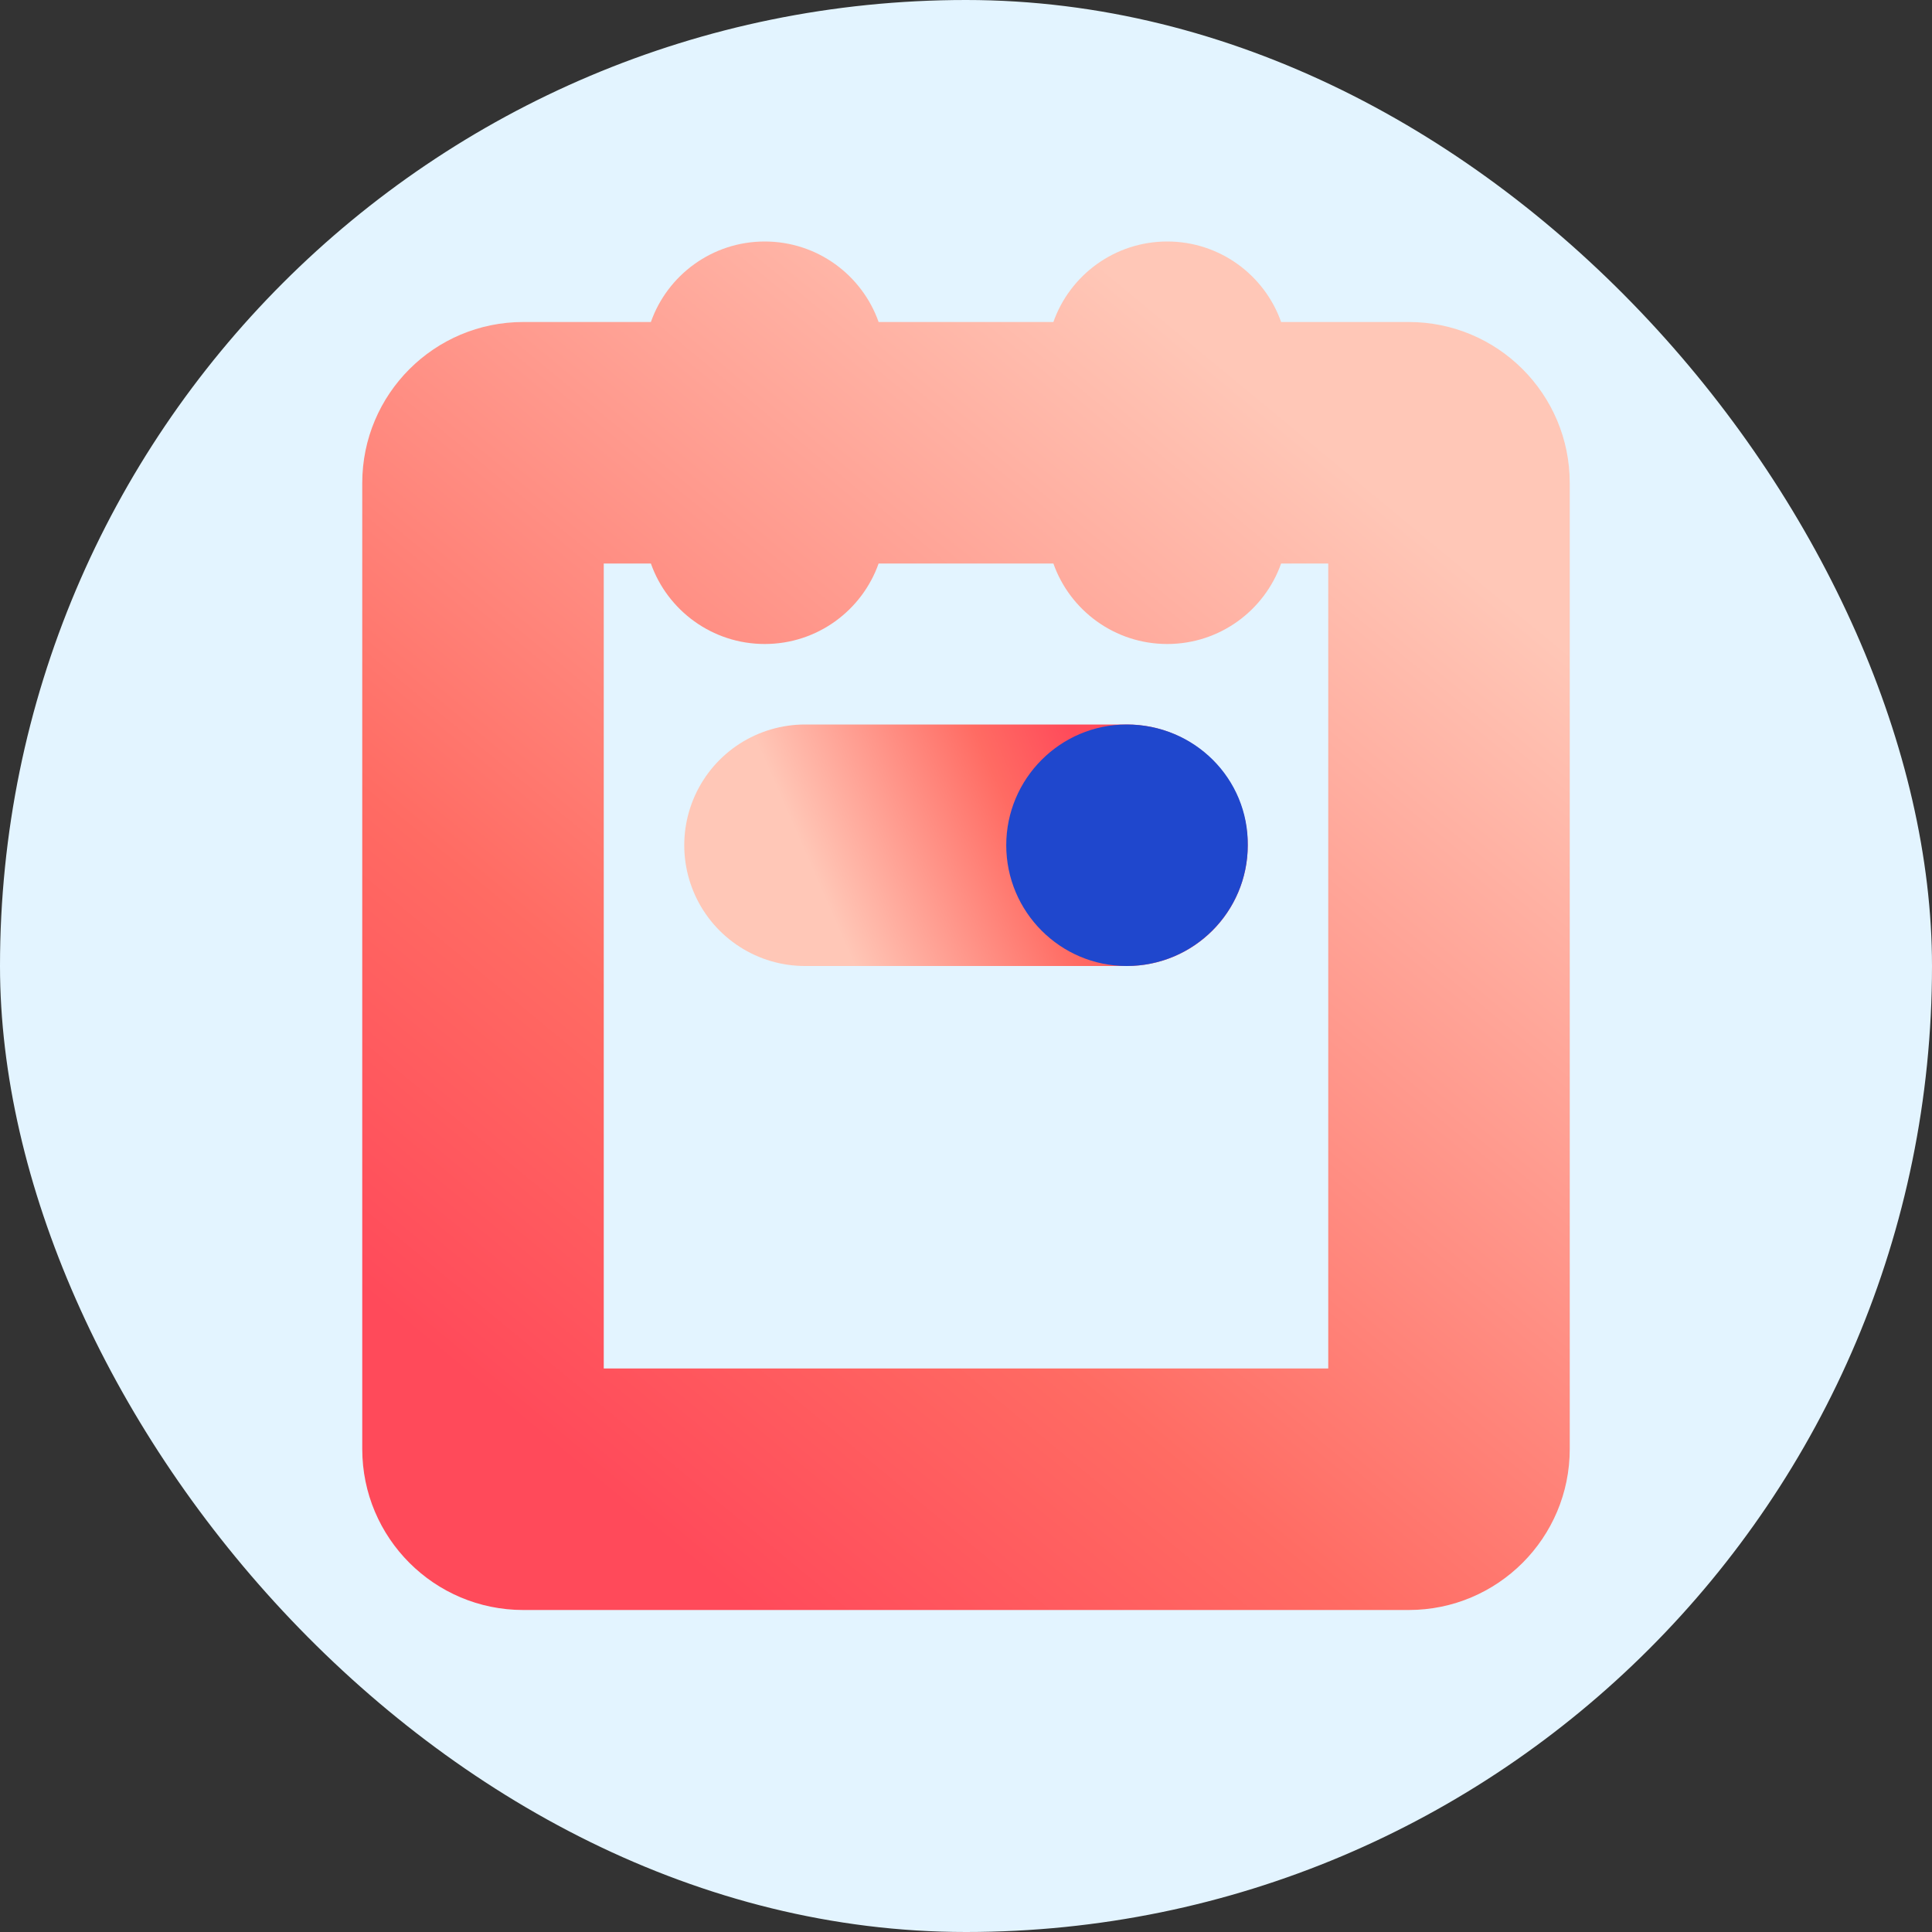
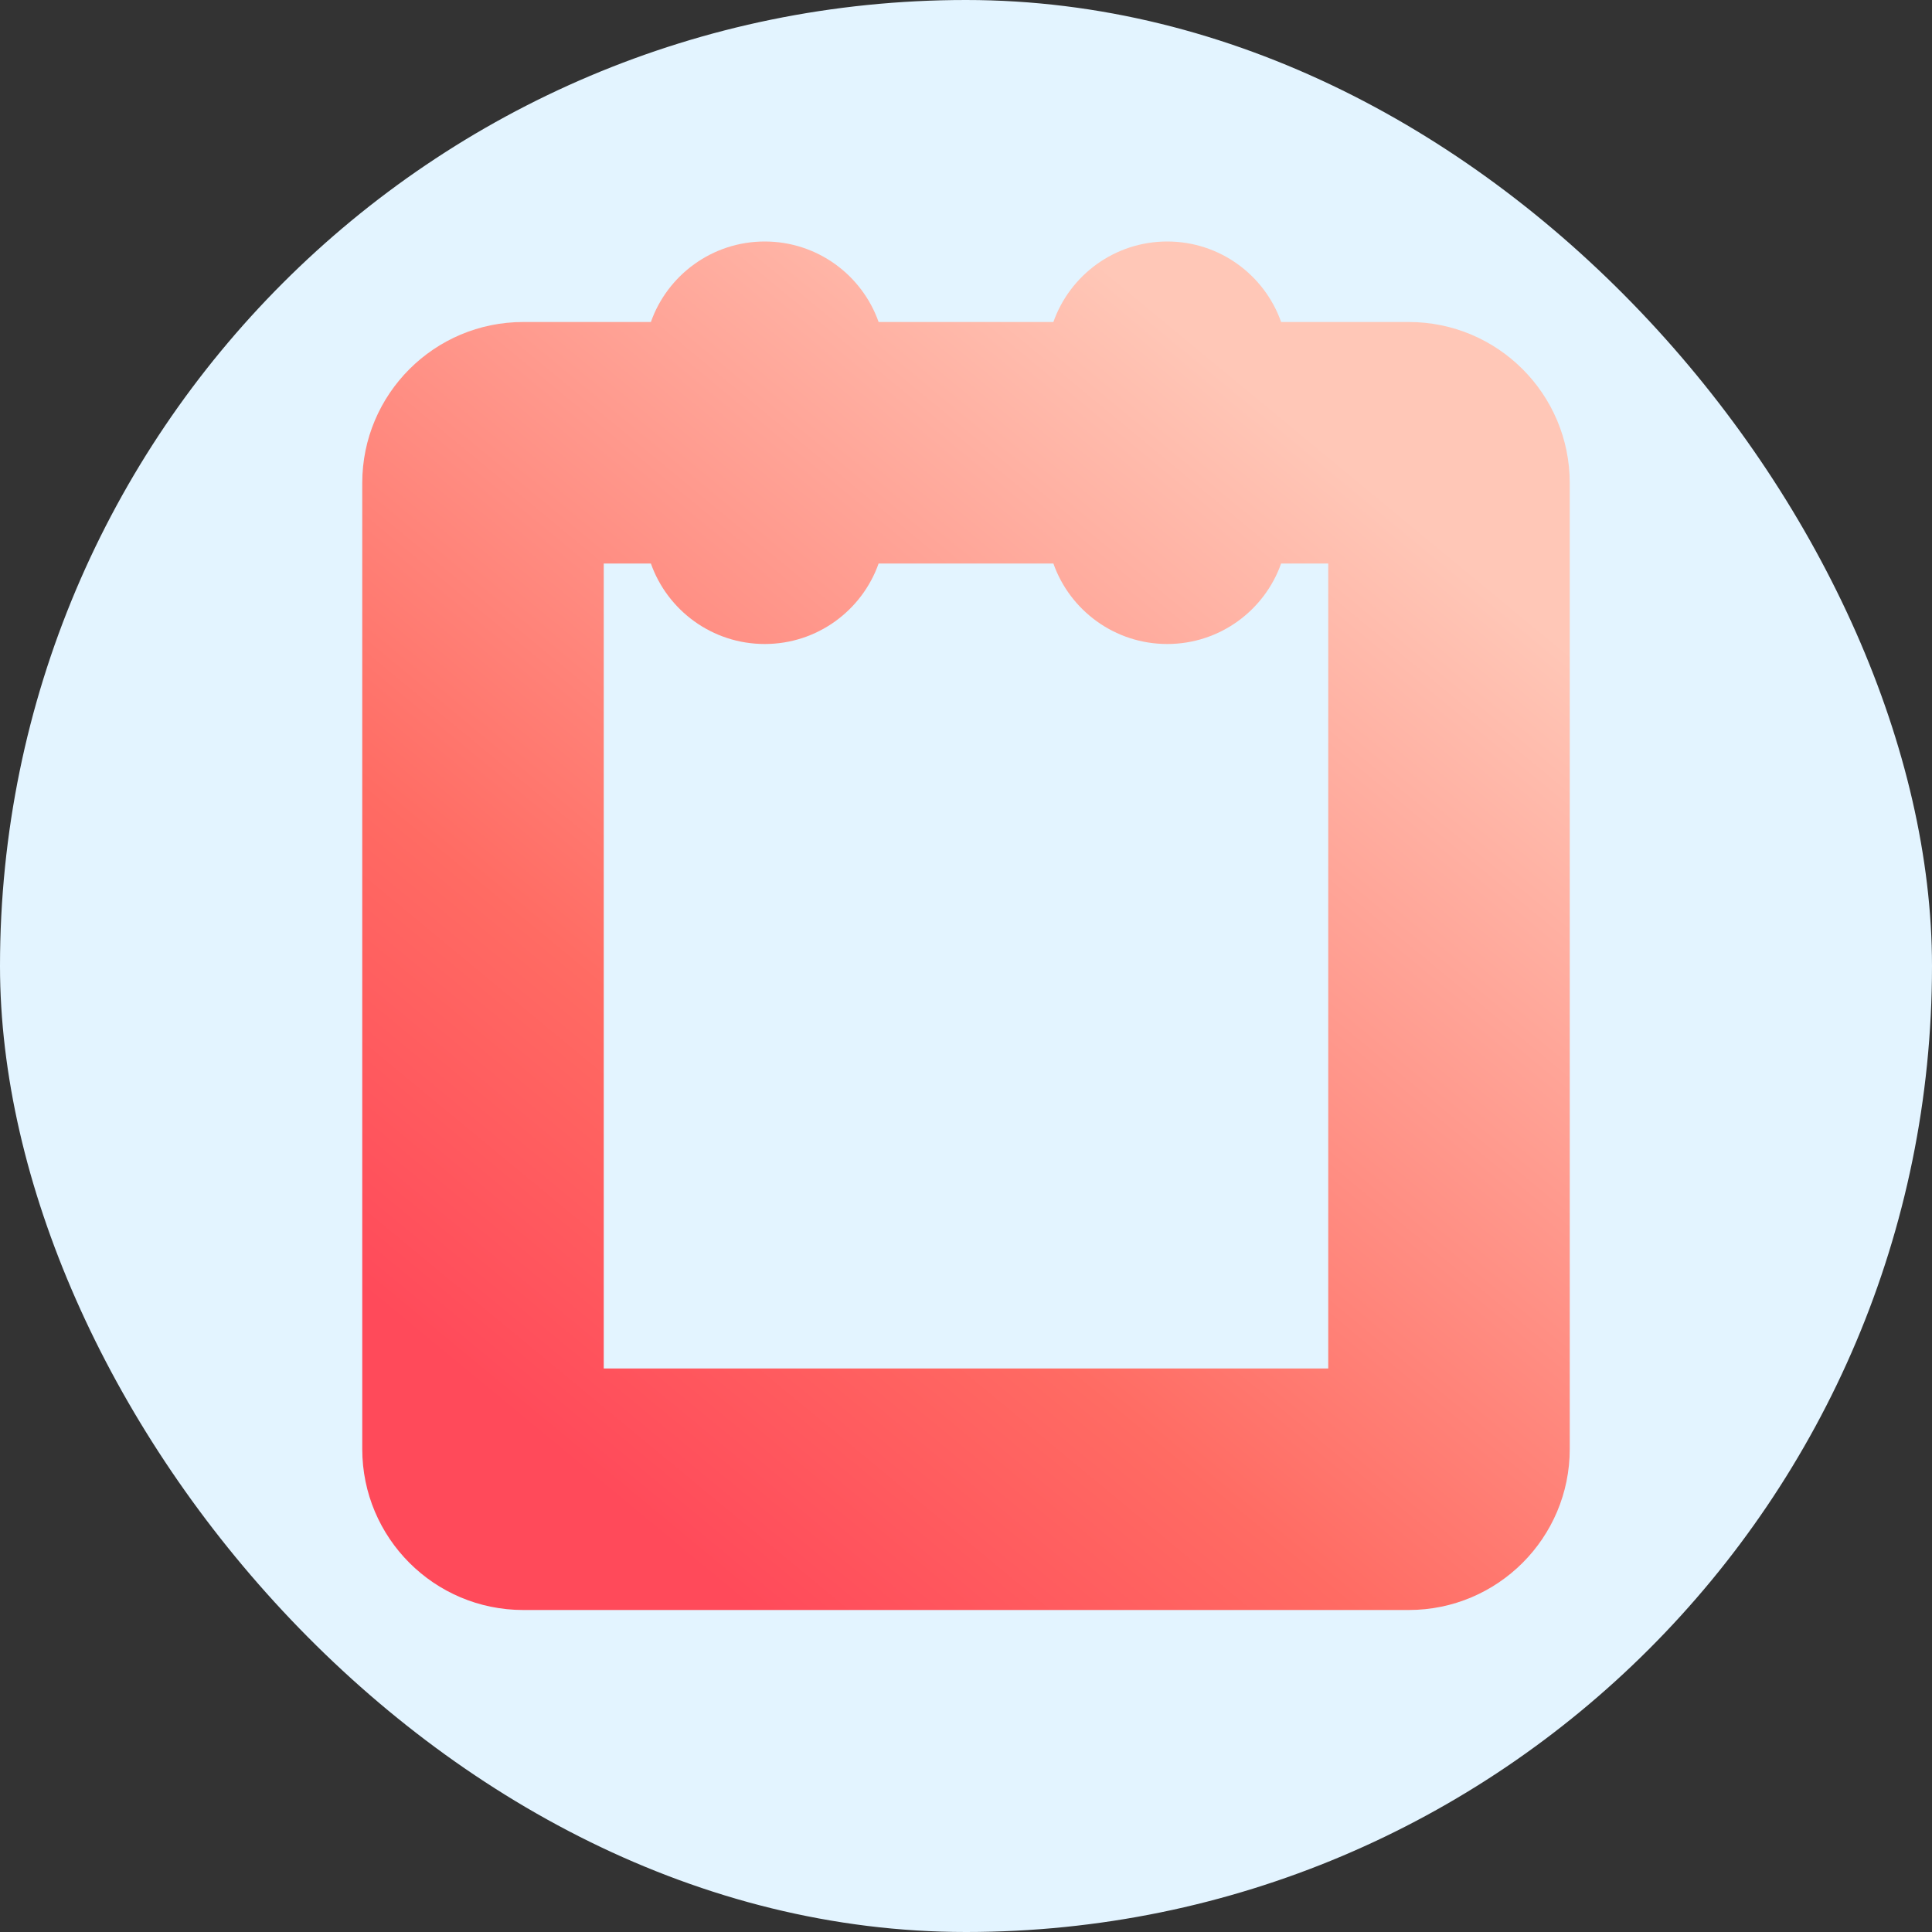
<svg xmlns="http://www.w3.org/2000/svg" width="48" height="48" viewBox="0 0 48 48" fill="none">
  <rect x="0" y="0" width="48" height="48" fill="#333333" stroke="none" />
  <rect width="48" height="48" rx="24" fill="#E3F4FF" />
  <path fill-rule="evenodd" clip-rule="evenodd" d="M16.171 8H13C10.791 8 9 9.791 9 12V36C9 38.209 10.791 40 13 40H35C37.209 40 39 38.209 39 36V12C39 9.791 37.209 8 35 8H31.829C31.418 6.835 30.306 6 29 6C27.694 6 26.582 6.835 26.171 8H21.829C21.418 6.835 20.306 6 19 6C17.694 6 16.582 6.835 16.171 8ZM16.171 14C16.582 15.165 17.694 16 19 16C20.306 16 21.418 15.165 21.829 14H26.171C26.582 15.165 27.694 16 29 16C30.306 16 31.418 15.165 31.829 14H33V34H15V14H16.171Z" fill="url(#paint0_linear_4952_3577)" />
-   <path d="M20 21L28 21" stroke="url(#paint1_linear_4952_3577)" stroke-width="6" stroke-linecap="round" />
-   <path d="M27.99 18C26.342 18 25 19.347 25 21C25 22.653 26.342 24 27.99 24C29.657 24 31 22.653 31 21C31.02 19.347 29.678 18 27.99 18Z" fill="#1F47CD" />
  <defs>
    <linearGradient id="paint0_linear_4952_3577" x1="33.375" y1="11.525" x2="13.393" y2="35.696" gradientUnits="userSpaceOnUse">
      <stop stop-color="#FFC7B7" />
      <stop offset="0.695" stop-color="#FF6B63" />
      <stop offset="1" stop-color="#FF4A5A" />
    </linearGradient>
    <linearGradient id="paint1_linear_4952_3577" x1="28" y1="21.194" x2="21.285" y2="24.131" gradientUnits="userSpaceOnUse">
      <stop stop-color="#FF4A5A" />
      <stop offset="0.305" stop-color="#FF6B63" />
      <stop offset="1" stop-color="#FFC7B7" />
    </linearGradient>
  </defs>
</svg>